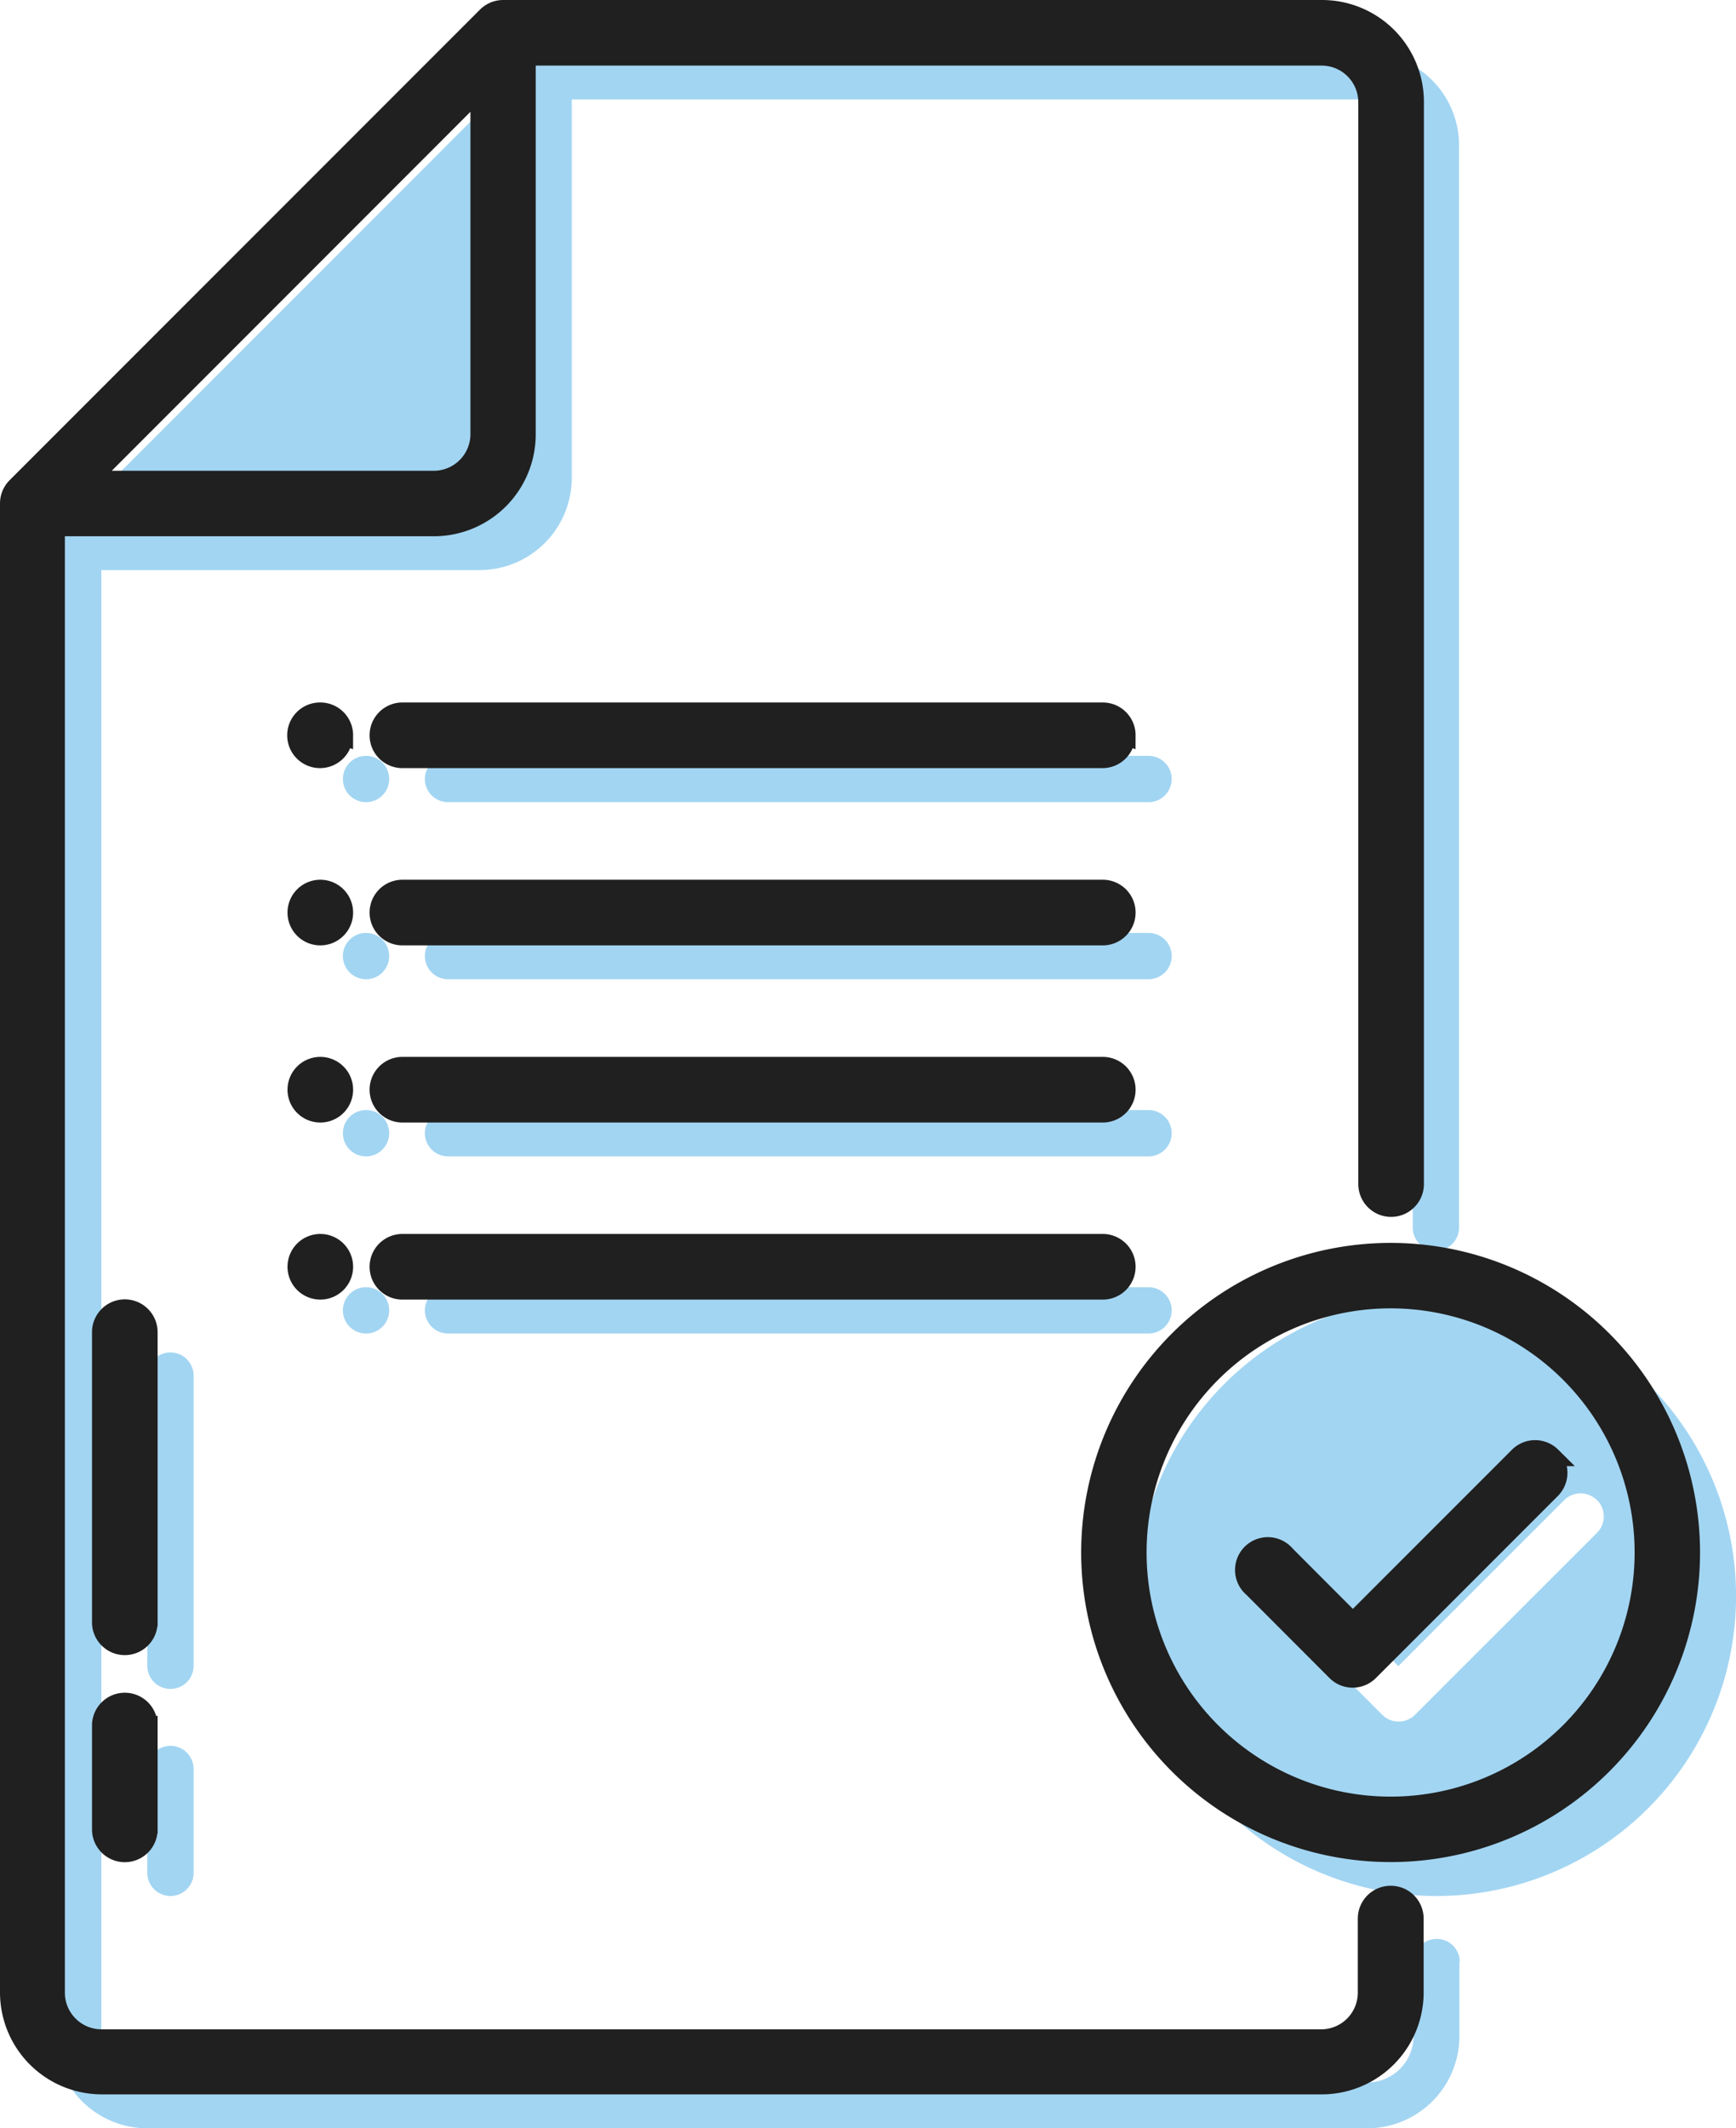
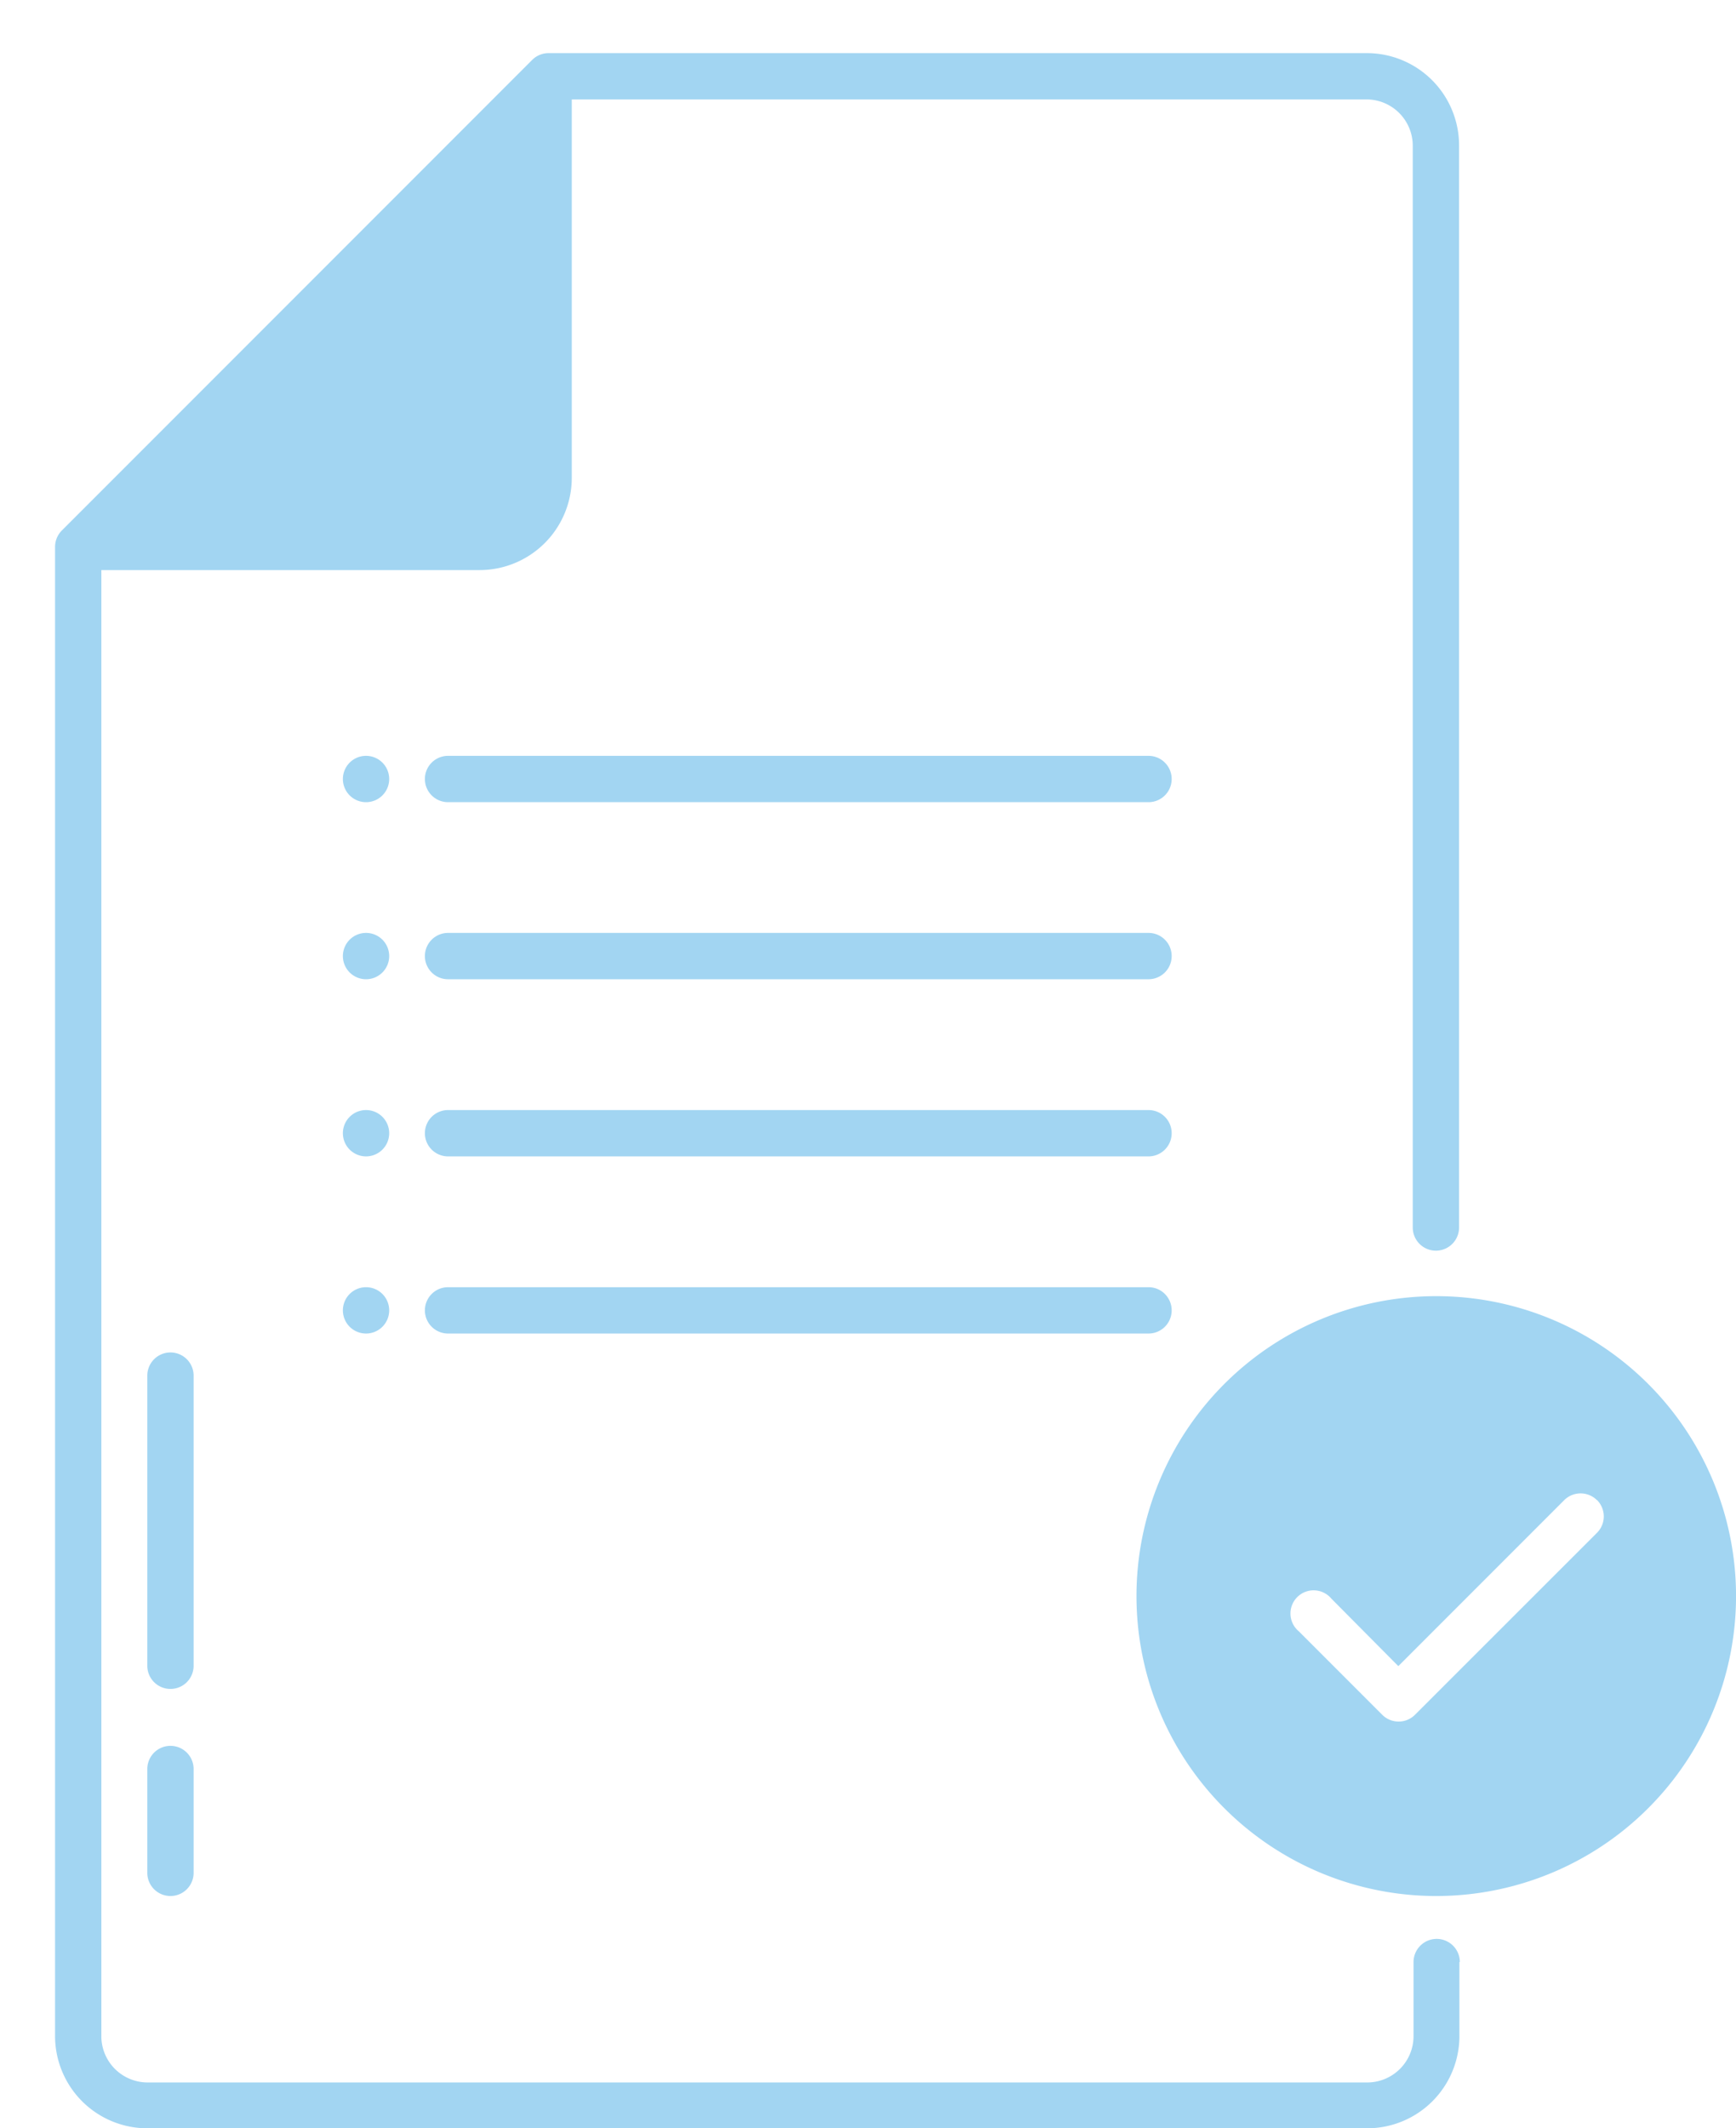
<svg xmlns="http://www.w3.org/2000/svg" width="44.984" height="55.122" viewBox="0 0 44.984 55.122">
  <g id="object" transform="translate(0.25 0.25)">
    <g id="_26" data-name="26" transform="translate(1.177 1.13)">
      <path id="Path_244034" data-name="Path 244034" d="M25.117,51.355v2.689a.6.6,0,0,1-1.2,0V51.355a.6.6,0,0,1,1.2,0Zm0-10.189a.6.6,0,0,0-1.2,0v7.515a.6.6,0,0,0,1.2,0Zm32.8,15.185V58.27a2.39,2.39,0,0,1-2.387,2.39H23.917a2.39,2.39,0,0,1-2.39-2.39V19.7a.6.6,0,0,1,.175-.422l12.19-12.19a.6.6,0,0,1,.422-.174H55.521a2.39,2.39,0,0,1,2.387,2.387V37.33a.6.6,0,0,1-1.2,0V9.305a1.2,1.2,0,0,0-1.192-1.192h-20.6v9.8a2.39,2.39,0,0,1-2.39,2.39h-9.8V58.273a1.2,1.2,0,0,0,1.2,1.2h31.61a1.2,1.2,0,0,0,1.192-1.2V56.355a.6.6,0,0,1,1.2,0ZM29.585,25.114a.6.6,0,1,0,.6.6A.6.6,0,0,0,29.585,25.114Zm20.276,0H31.71a.6.6,0,0,0,0,1.2H49.861a.6.6,0,1,0,0-1.2ZM29.585,29.7a.6.6,0,1,0,.6.6A.6.6,0,0,0,29.585,29.7Zm20.276,0H31.71a.6.6,0,0,0,0,1.2H49.861a.6.6,0,1,0,0-1.2ZM29.585,34.288a.6.6,0,1,0,.6.6A.6.6,0,0,0,29.585,34.288Zm20.276,0H31.71a.6.6,0,1,0,0,1.2H49.861a.6.6,0,1,0,0-1.2ZM29.585,38.876a.6.6,0,1,0,.6.6A.6.6,0,0,0,29.585,38.876Zm20.276,0H31.71a.6.6,0,1,0,0,1.2H49.861a.6.6,0,1,0,0-1.2Zm15.224,8a7.768,7.768,0,1,1-7.768-7.768A7.768,7.768,0,0,1,65.085,46.874ZM61.479,44.39a.6.6,0,0,0-.845,0l-4.3,4.3L54.6,46.943a.6.6,0,1,0-.845.845l2.164,2.164a.6.6,0,0,0,.845,0l4.721-4.718a.6.6,0,0,0,0-.843Z" transform="translate(-21.527 -6.918)" fill="#a2d5f2" />
    </g>
    <g id="_03" data-name="03" transform="translate(0 0)">
-       <path id="Path_244035" data-name="Path 244035" d="M55.342,37.218a7.768,7.768,0,1,0,7.768,7.768A7.768,7.768,0,0,0,55.342,37.218Zm0,14.341a6.573,6.573,0,1,1,6.573-6.573A6.573,6.573,0,0,1,55.342,51.559Zm-32.2-2.091v2.689a.6.6,0,0,1-1.2,0V49.468a.6.6,0,1,1,1.2,0Zm0-2.674a.6.6,0,0,1-1.2,0V39.28a.6.6,0,0,1,1.2,0Zm32.2,7.074a.6.6,0,0,0-.6.6v1.918a1.2,1.2,0,0,1-1.2,1.2H21.939a1.2,1.2,0,0,1-1.2-1.2V18.416h9.811a2.39,2.39,0,0,0,2.39-2.39v-9.8H53.555a1.2,1.2,0,0,1,1.2,1.2V35.444a.6.6,0,1,0,1.2,0V7.417a2.39,2.39,0,0,0-2.39-2.39H32.345a.6.6,0,0,0-.422.175l-12.19,12.19a.6.6,0,0,0-.175.422V56.38a2.39,2.39,0,0,0,2.39,2.39h31.61a2.39,2.39,0,0,0,2.39-2.39V54.462a.6.6,0,0,0-.607-.594ZM30.555,17.22H21.6L31.748,7.069v8.959A1.2,1.2,0,0,1,30.555,17.22ZM59.5,42.5a.6.6,0,0,1,0,.845l-4.718,4.718a.6.6,0,0,1-.845,0L51.777,45.9a.6.6,0,1,1,.845-.845L54.364,46.8l4.3-4.3a.6.6,0,0,1,.845,0Zm-31.3-18.679a.6.6,0,1,1-.6-.6A.6.6,0,0,1,28.208,23.824Zm20.276,0a.6.6,0,0,1-.6.6H29.735a.6.6,0,1,1,0-1.2H47.886A.6.6,0,0,1,48.484,23.824ZM28.208,28.412a.6.6,0,1,1-.6-.6A.6.6,0,0,1,28.208,28.412Zm20.276,0a.6.6,0,0,1-.6.6H29.735a.6.6,0,1,1,0-1.2H47.886A.6.6,0,0,1,48.484,28.412ZM28.208,33a.6.6,0,1,1-.6-.6A.6.6,0,0,1,28.208,33Zm20.276,0a.6.6,0,0,1-.6.6H29.735a.6.6,0,1,1,0-1.2H47.886A.6.6,0,0,1,48.484,33ZM28.208,37.586a.6.6,0,1,1-.6-.6A.6.6,0,0,1,28.208,37.586Zm20.276,0a.6.6,0,0,1-.6.6H29.735a.6.6,0,1,1,0-1.2H47.886A.6.6,0,0,1,48.484,37.586Z" transform="translate(-19.558 -5.027)" fill="#202020" stroke="#202020" stroke-width="0.5" />
-     </g>
+       </g>
  </g>
</svg>